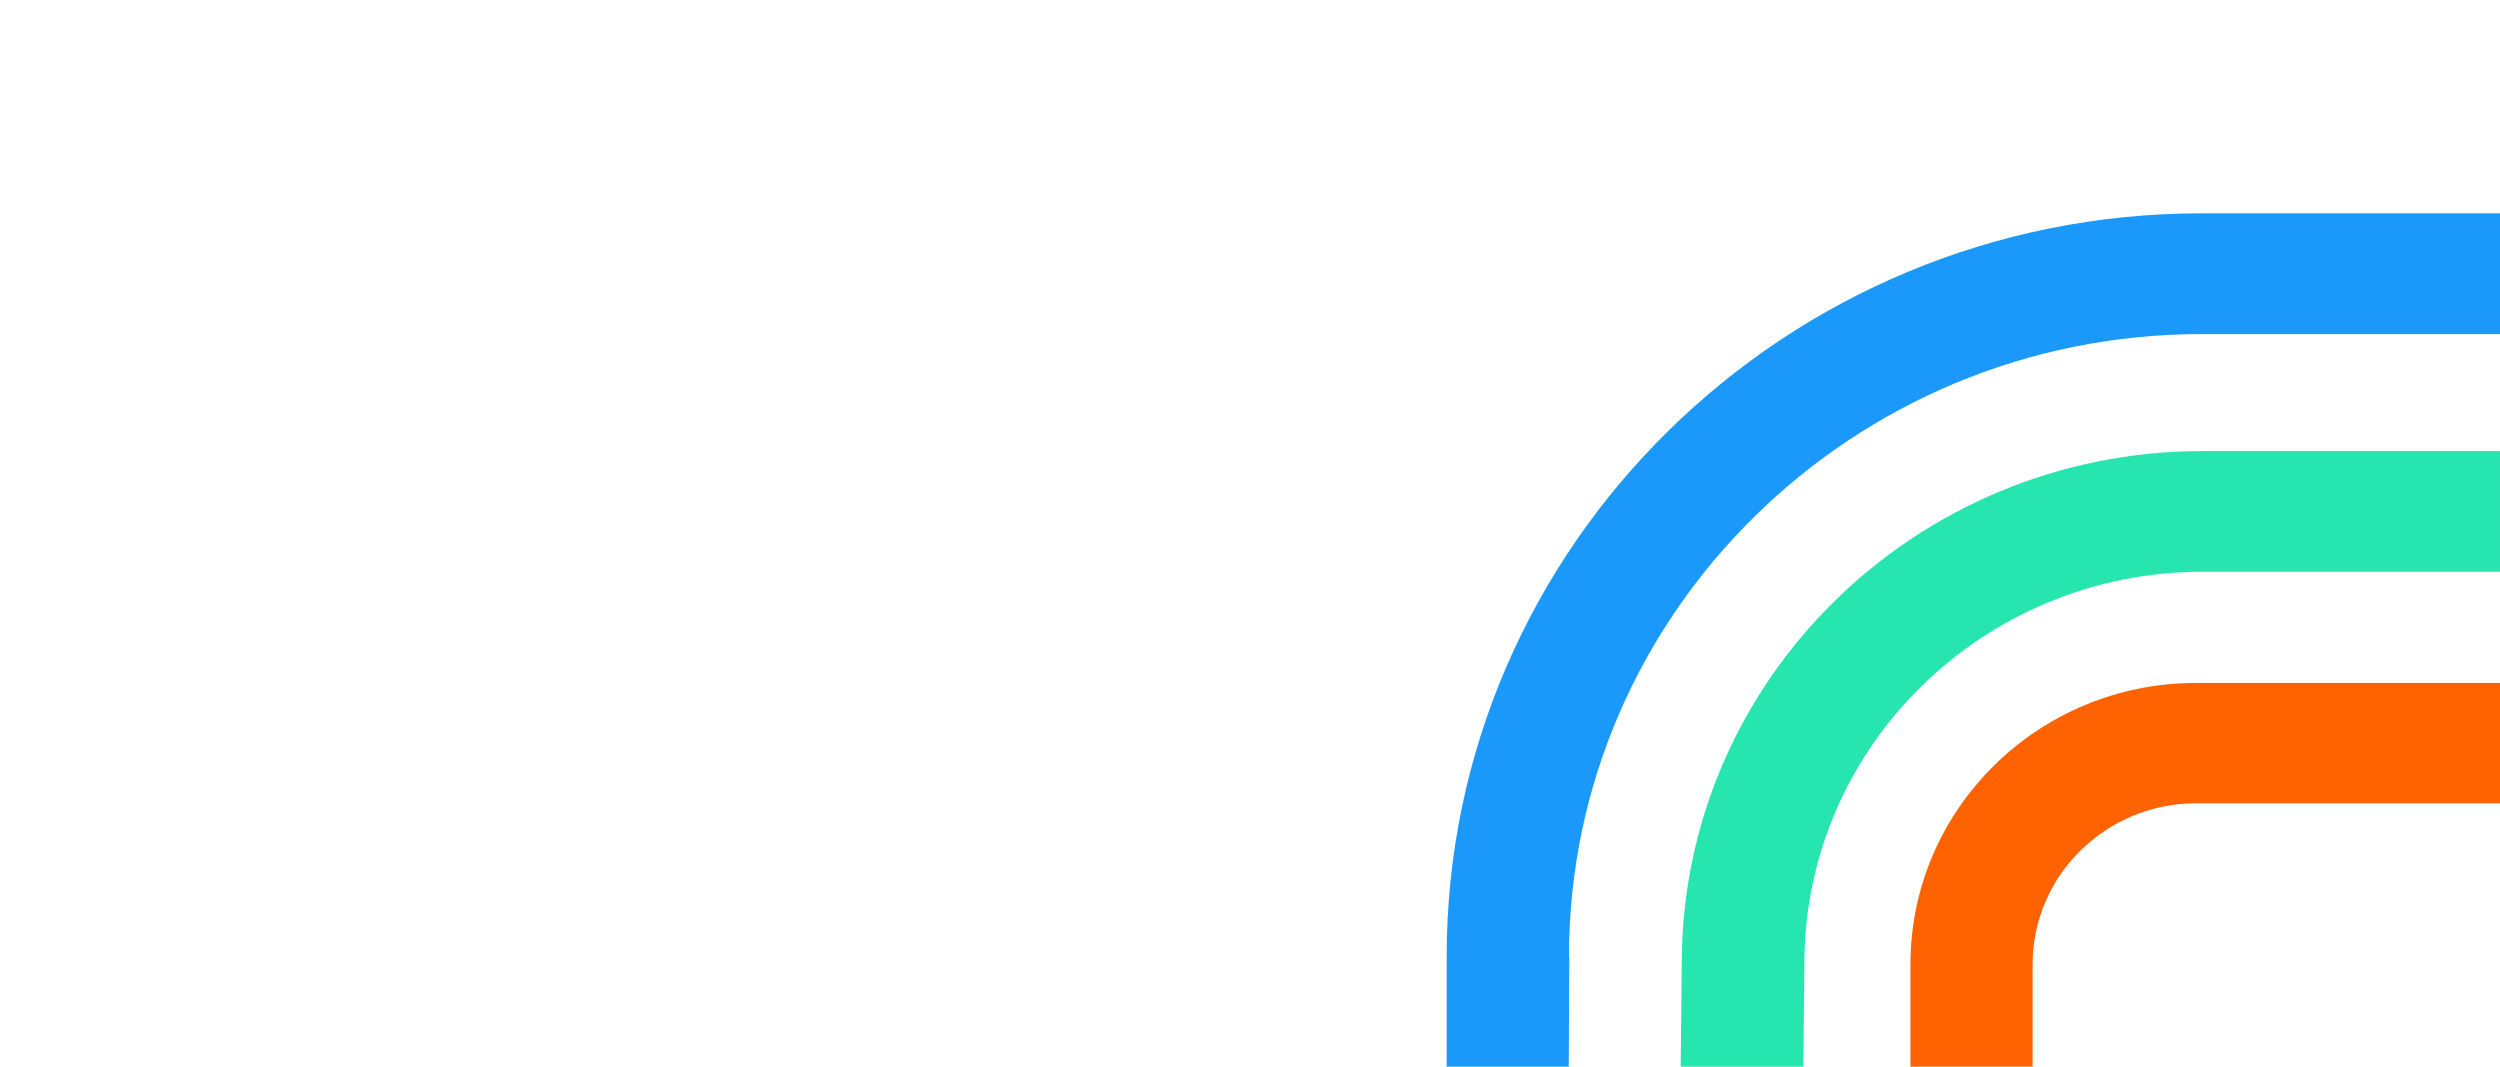
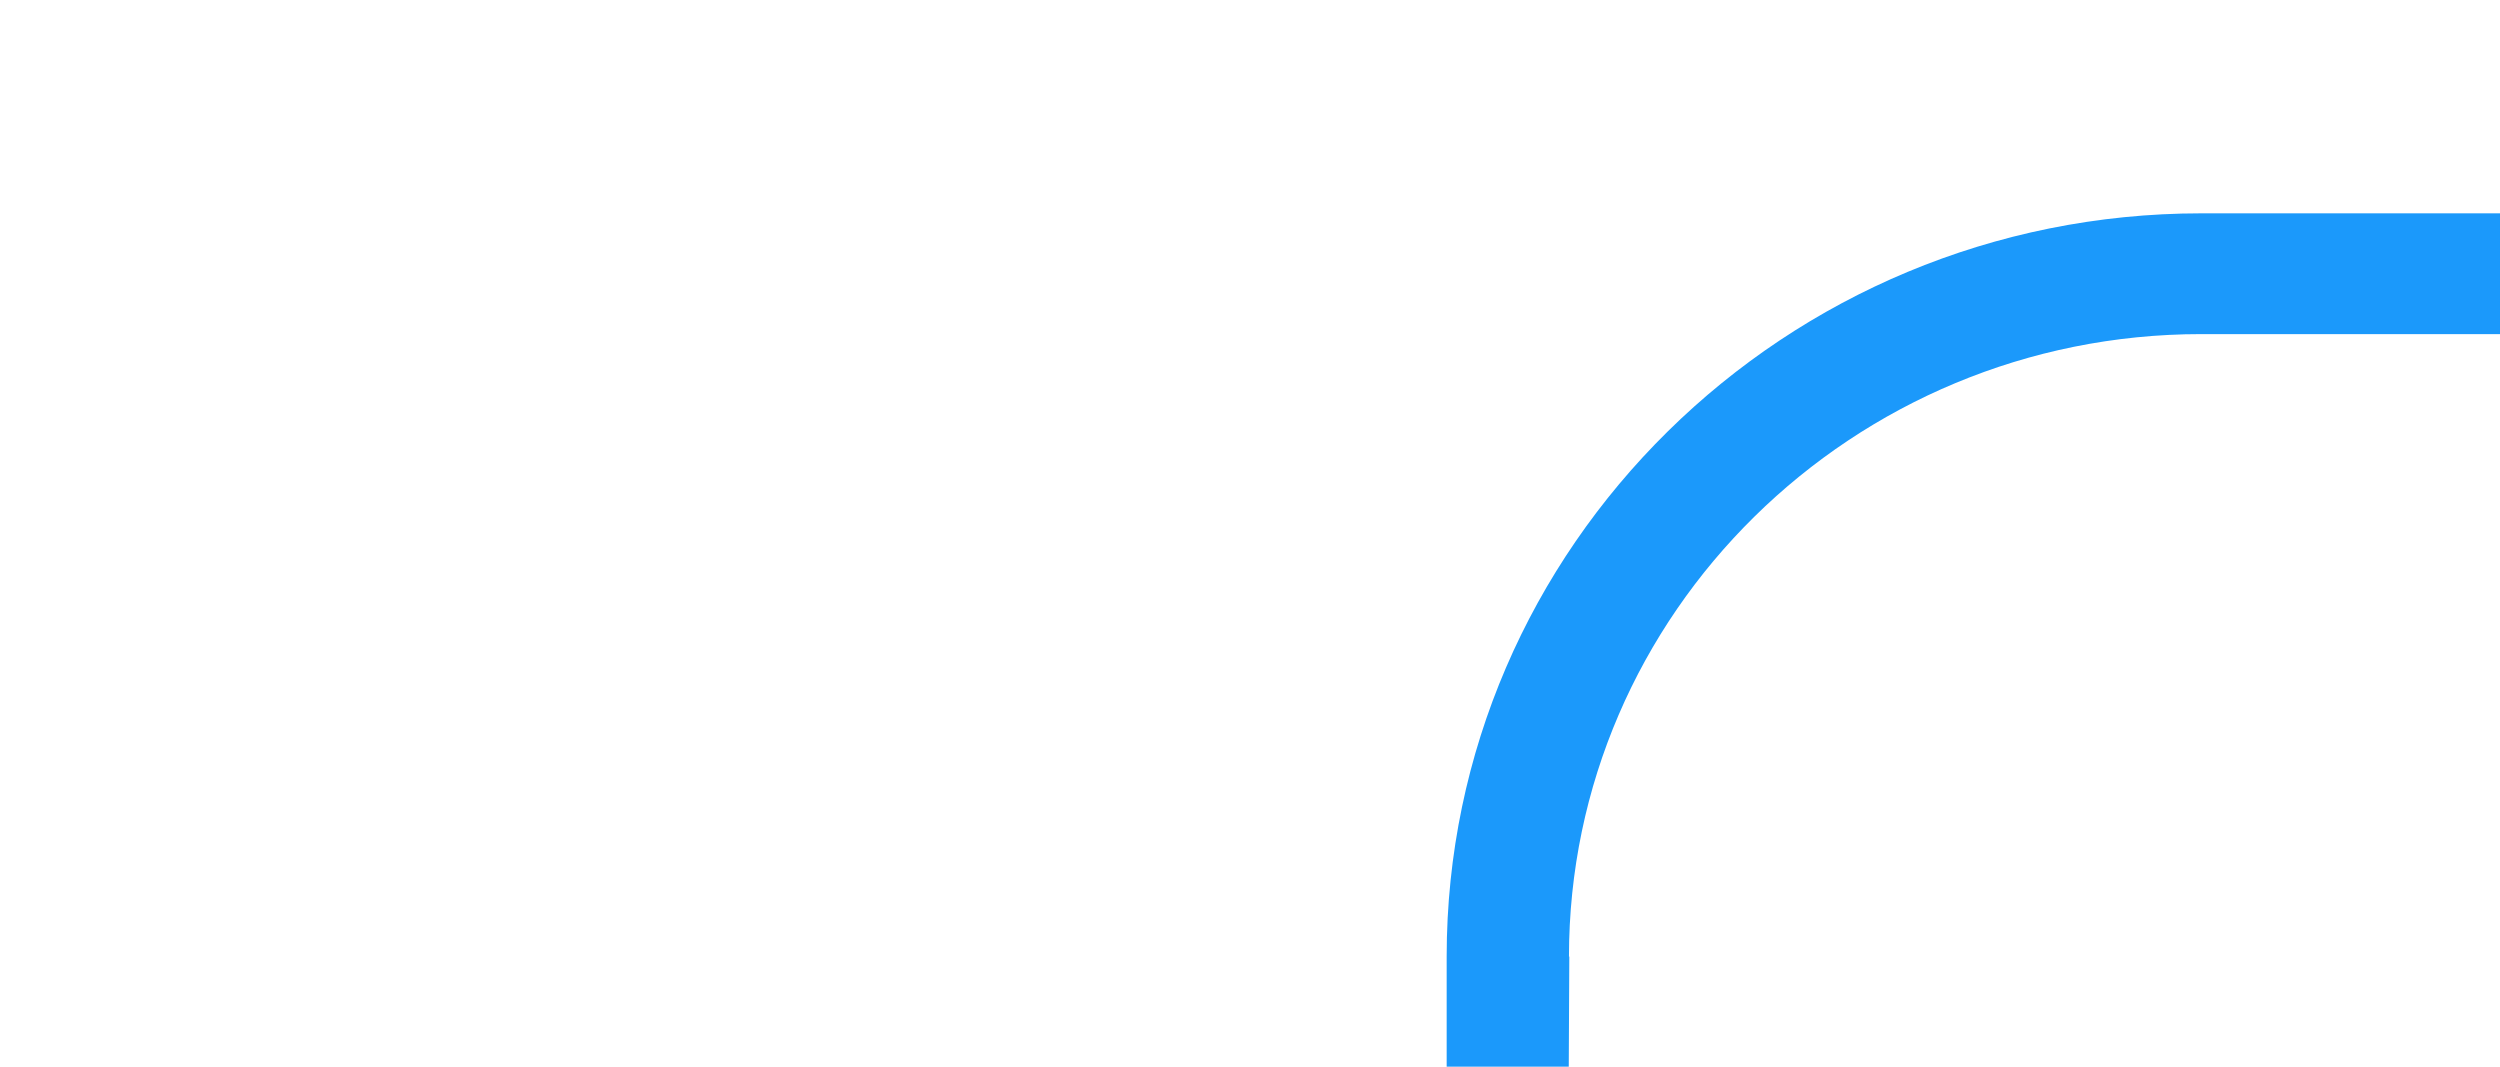
<svg xmlns="http://www.w3.org/2000/svg" width="375" height="160" viewBox="0 0 375 160" fill="none">
-   <path d="M304.89 144.633C304.89 131.338 315.892 120.497 329.386 120.497L375 120.497V102.445L329.386 102.445C305.772 102.445 286.57 121.366 286.57 144.633L286.57 159.999H304.89L304.89 144.633Z" fill="#FF6200" />
  <path d="M235.344 143.513C235.344 92.041 277.867 50.115 330.188 50.115L375 50.115V32L330.188 32C267.757 32 217 82.034 217 143.461L217 160H235.314L235.396 143.461L235.344 143.513Z" fill="#1B99FB" />
-   <path d="M270.66 144.512C270.66 112.111 297.446 85.76 330.38 85.76L374.998 85.76V67.662L330.38 67.662C287.284 67.662 252.265 102.114 252.265 144.512L252.102 160H270.497L270.66 144.512Z" fill="#26E5AE" />
</svg>